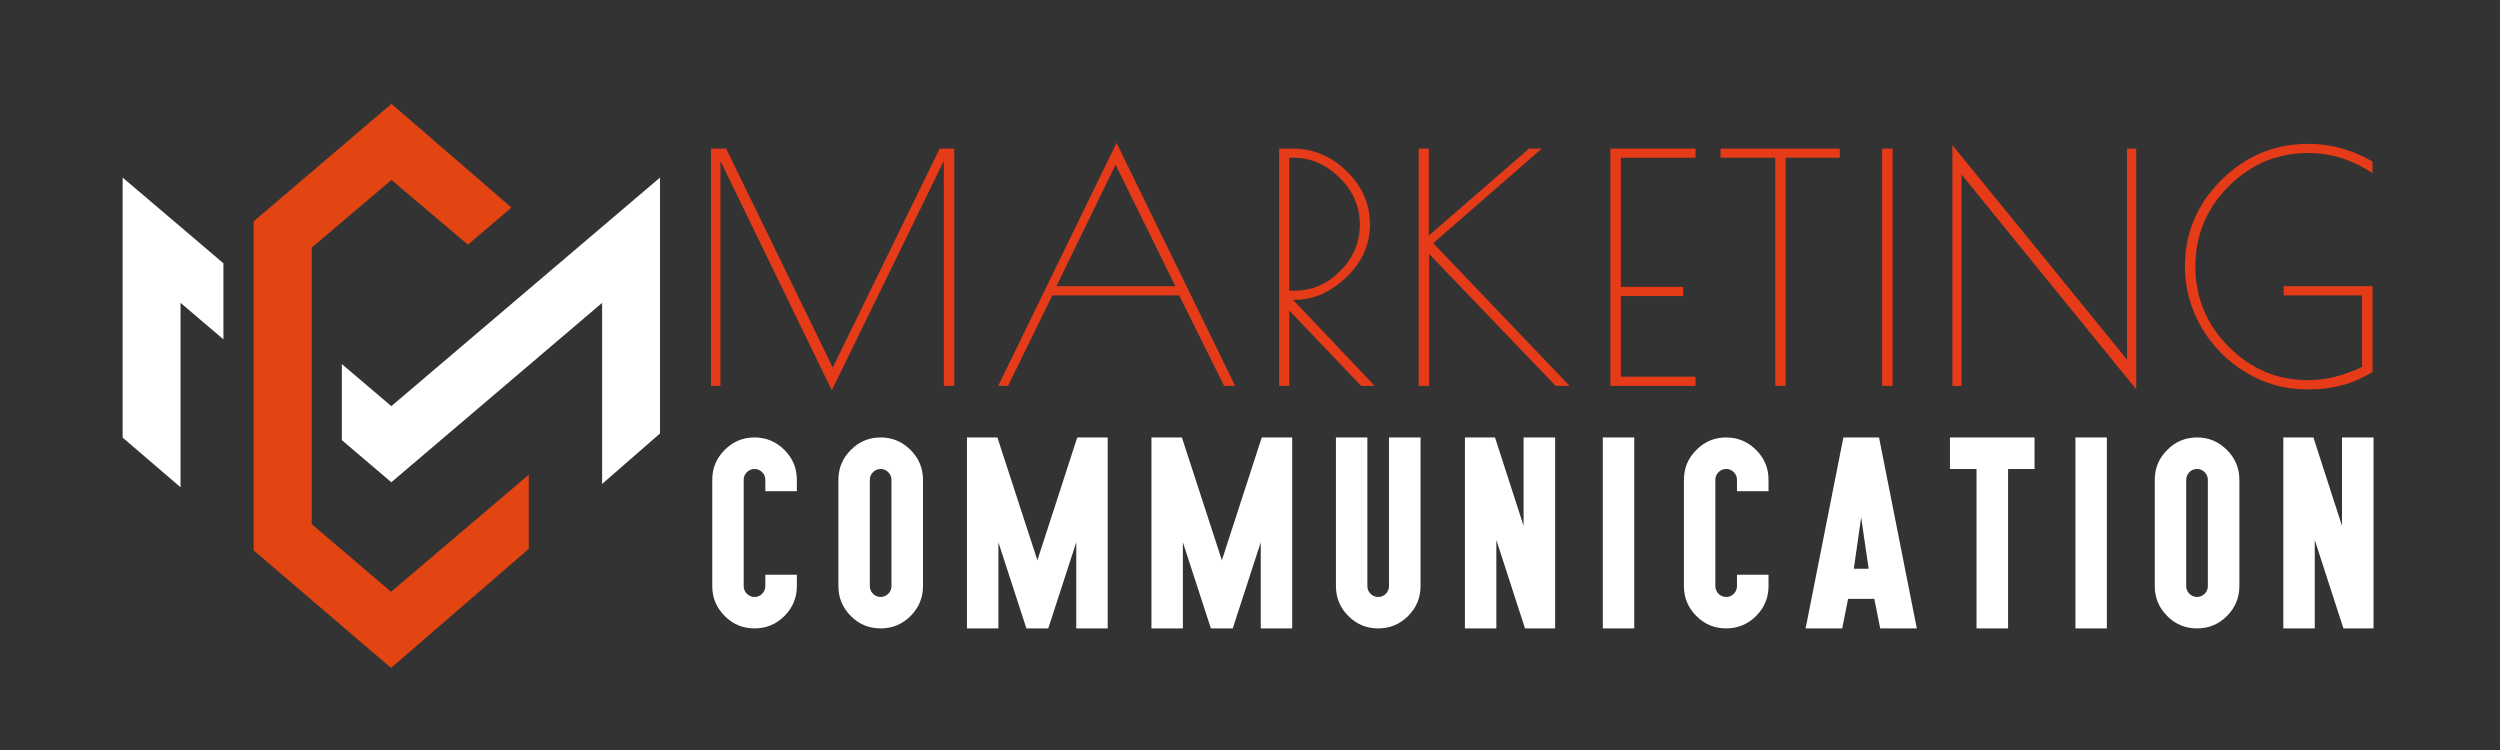
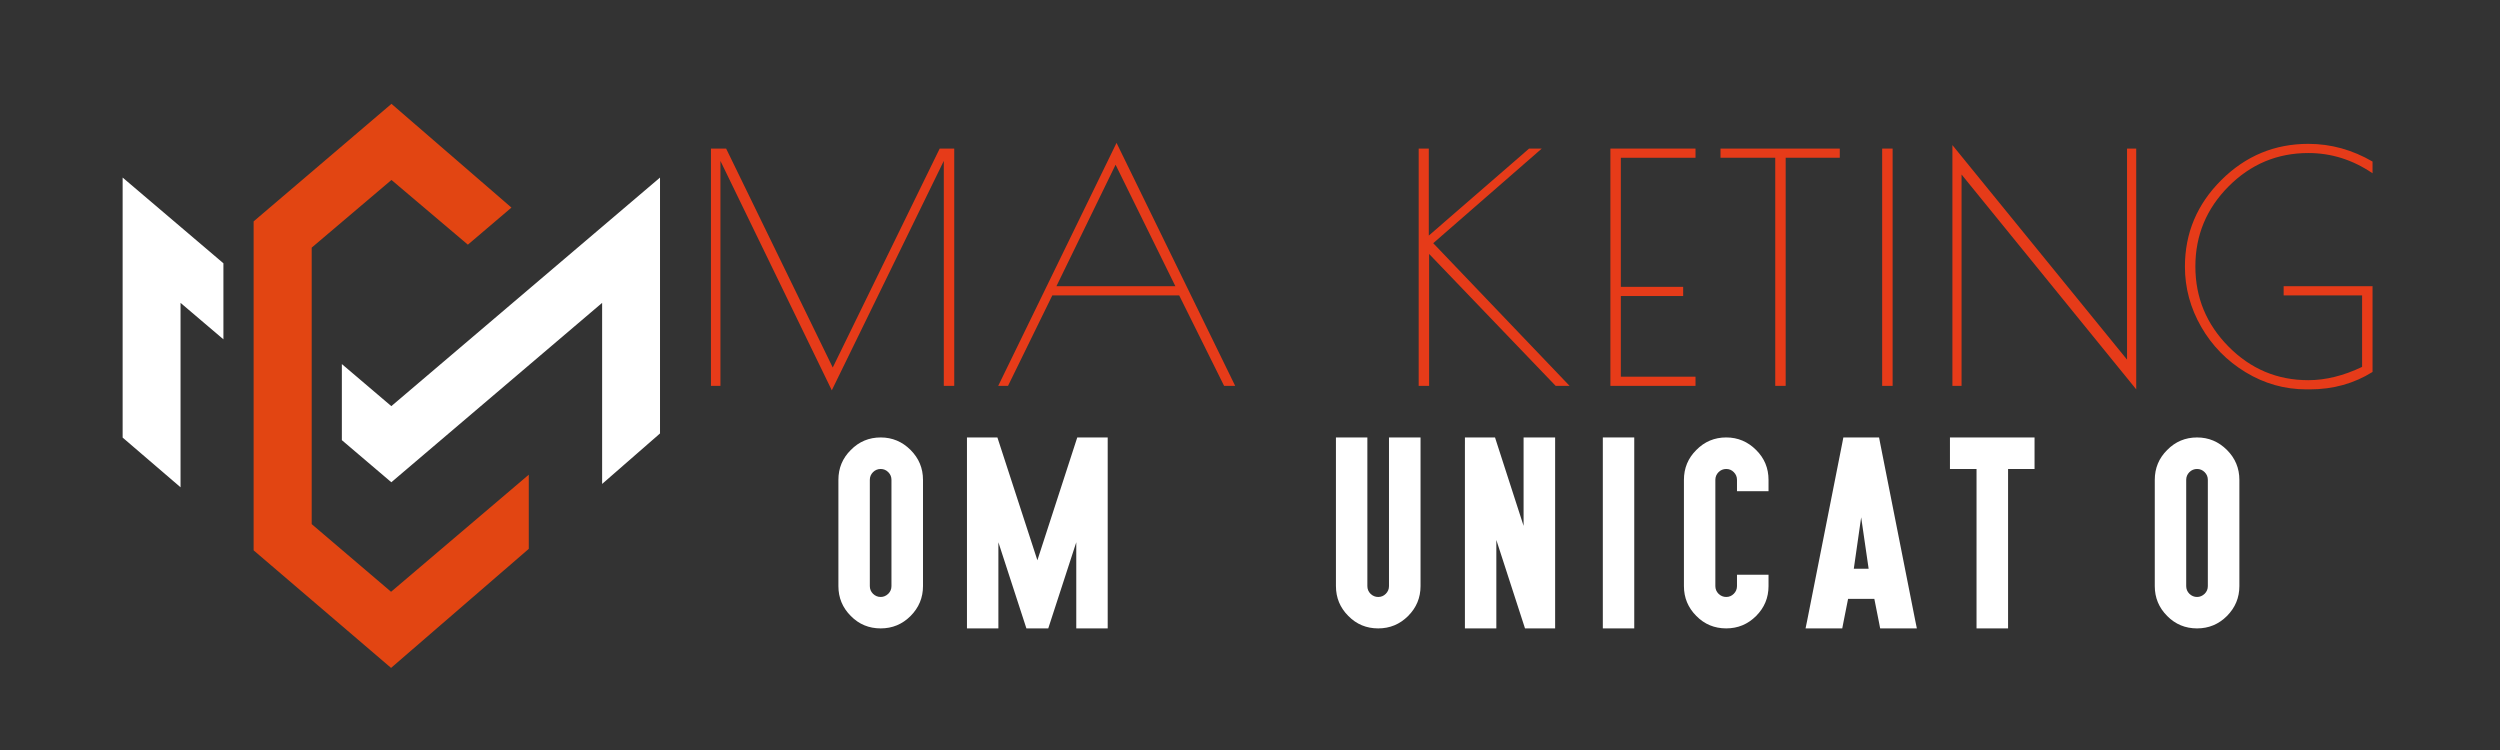
<svg xmlns="http://www.w3.org/2000/svg" version="1.1" id="Calque_1" x="0px" y="0px" width="200px" height="60px" viewBox="0 0 200 60" enable-background="new 0 0 200 60" xml:space="preserve">
  <rect x="0" y="0" width="200" height="60" fill="#333333" stroke="none" />
  <polygon fill="#FFFFFF" points="17.873,21.063 17.873,27.147 14.443,24.229 14.443,38.983 9.811,35.007 9.811,14.205 " />
  <polygon fill="#E24512" points="42.302,37.975 42.302,43.908 31.285,53.432 20.29,44.028 20.29,17.71 31.317,8.308 40.915,16.607   37.43,19.574 31.317,14.396 24.936,19.81 24.936,41.93 31.285,47.342 " />
  <polygon fill="#FFFFFF" points="52.801,14.205 52.801,34.676 48.17,38.715 48.17,24.229 31.306,38.58 27.348,35.212 27.348,29.125   31.306,32.491 " />
  <linearGradient id="SVGID_1_" gradientUnits="userSpaceOnUse" x1="35.205" y1="61.512" x2="39.346" y2="27.904">
    <stop offset="0" style="stop-color:#8F8F8F" />
    <stop offset="1" style="stop-color:#FFFFFF" />
  </linearGradient>
  <line fill="url(#SVGID_1_)" x1="42.302" y1="43.827" x2="31.284" y2="53.432" />
  <linearGradient id="SVGID_2_" gradientUnits="userSpaceOnUse" x1="24.373" y1="60.178" x2="28.515" y2="26.565">
    <stop offset="0" style="stop-color:#8F8F8F" />
    <stop offset="1" style="stop-color:#FFFFFF" />
  </linearGradient>
  <line fill="url(#SVGID_2_)" x1="31.284" y1="53.432" x2="20.29" y2="43.978" />
  <linearGradient id="SVGID_3_" gradientUnits="userSpaceOnUse" x1="9.494" y1="58.352" x2="13.637" y2="24.732">
    <stop offset="0" style="stop-color:#8F8F8F" />
    <stop offset="1" style="stop-color:#FFFFFF" />
  </linearGradient>
  <line fill="url(#SVGID_3_)" x1="14.443" y1="38.983" x2="9.81" y2="35.007" />
  <g>
-     <path fill="#FFFFFF" d="M62.755,35.998c0.662,0.656,0.993,1.453,0.993,2.391v0.352v0.554h-0.554H61.78h-0.554V38.74v-0.352   c0-0.24-0.085-0.445-0.255-0.615c-0.164-0.17-0.366-0.255-0.606-0.255s-0.445,0.085-0.615,0.255s-0.255,0.375-0.255,0.615v8.499   c0,0.24,0.085,0.445,0.255,0.615c0.176,0.17,0.381,0.255,0.615,0.255s0.437-0.085,0.606-0.255s0.255-0.375,0.255-0.615v-0.352   v-0.554h0.554h1.415h0.554v0.554v0.352c0,0.932-0.331,1.729-0.993,2.391s-1.459,0.993-2.391,0.993c-0.943,0-1.74-0.331-2.391-0.993   c-0.662-0.662-0.993-1.459-0.993-2.391v-8.499c0-0.938,0.331-1.734,0.993-2.391c0.656-0.668,1.453-1.002,2.391-1.002   C61.291,34.996,62.087,35.33,62.755,35.998z" />
    <path fill="#FFFFFF" d="M72.847,35.998c0.662,0.662,0.993,1.459,0.993,2.391v8.499c0,0.926-0.331,1.723-0.993,2.391   c-0.662,0.662-1.459,0.993-2.391,0.993c-0.943,0-1.74-0.331-2.391-0.993c-0.662-0.662-0.993-1.459-0.993-2.391v-8.499   c0-0.938,0.331-1.734,0.993-2.391c0.656-0.668,1.453-1.002,2.391-1.002C71.382,34.996,72.179,35.33,72.847,35.998z M69.841,37.773   c-0.17,0.17-0.255,0.375-0.255,0.615v8.499c0,0.24,0.085,0.445,0.255,0.615c0.176,0.17,0.381,0.255,0.615,0.255   c0.223,0,0.425-0.085,0.606-0.255c0.17-0.17,0.255-0.375,0.255-0.615v-8.499c0-0.24-0.085-0.445-0.255-0.615   s-0.372-0.255-0.606-0.255C70.216,37.519,70.011,37.604,69.841,37.773z" />
    <path fill="#FFFFFF" d="M77.357,34.996h2.435l3.199,9.826l3.19-9.826h2.435v15.275h-2.514v-6.891l-2.241,6.891h-1.749l-2.241-6.891   v6.891h-2.514V34.996z" />
-     <path fill="#FFFFFF" d="M92.116,34.996h2.435l3.199,9.826l3.19-9.826h2.435v15.275h-2.514v-6.891l-2.241,6.891h-1.749l-2.241-6.891   v6.891h-2.514V34.996z" />
    <path fill="#FFFFFF" d="M113.643,46.888c0,0.932-0.332,1.729-0.994,2.391s-1.459,0.993-2.391,0.993   c-0.943,0-1.74-0.331-2.391-0.993c-0.662-0.662-0.992-1.459-0.992-2.391V35.55v-0.554h0.545h1.424h0.545v0.554v11.338   c0,0.24,0.084,0.445,0.254,0.615c0.176,0.17,0.381,0.255,0.615,0.255s0.438-0.085,0.607-0.255s0.254-0.375,0.254-0.615V35.55   v-0.554h0.555h1.414h0.555v0.554V46.888z" />
    <path fill="#FFFFFF" d="M117.194,35.55v-0.554h0.545h1.459h0.404l0.123,0.387l2.162,6.688V35.55v-0.554h0.554h1.415h0.554v0.554   v14.168v0.554h-0.554h-1.459h-0.396l-0.123-0.378l-2.171-6.697v6.521v0.554h-0.545h-1.424h-0.545v-0.554V35.55z" />
    <path fill="#FFFFFF" d="M130.195,34.996h0.545v0.554v14.168v0.554h-0.545h-1.424h-0.545v-0.554V35.55v-0.554h0.545H130.195z" />
    <path fill="#FFFFFF" d="M140.489,35.998c0.662,0.656,0.993,1.453,0.993,2.391v0.352v0.554h-0.554h-1.415h-0.554V38.74v-0.352   c0-0.24-0.085-0.445-0.255-0.615c-0.164-0.17-0.366-0.255-0.606-0.255s-0.445,0.085-0.615,0.255s-0.255,0.375-0.255,0.615v8.499   c0,0.24,0.085,0.445,0.255,0.615c0.176,0.17,0.381,0.255,0.615,0.255s0.437-0.085,0.606-0.255s0.255-0.375,0.255-0.615v-0.352   v-0.554h0.554h1.415h0.554v0.554v0.352c0,0.932-0.331,1.729-0.993,2.391s-1.459,0.993-2.391,0.993c-0.943,0-1.74-0.331-2.391-0.993   c-0.662-0.662-0.993-1.459-0.993-2.391v-8.499c0-0.938,0.331-1.734,0.993-2.391c0.656-0.668,1.453-1.002,2.391-1.002   C139.024,34.996,139.821,35.33,140.489,35.998z" />
    <path fill="#FFFFFF" d="M147.847,47.907l-0.378,1.907l-0.088,0.457h-0.536h-1.644h-0.756l0.132-0.642l2.804-14.177l0.088-0.457   h0.536h1.784h0.536l0.088,0.457l2.804,14.177l0.132,0.642h-0.756h-1.644h-0.536l-0.088-0.457l-0.378-1.907H147.847z    M148.893,41.386l-0.589,4.113h1.187L148.893,41.386z M148.383,45.209l0.51-2.602L148.383,45.209z" />
    <path fill="#FFFFFF" d="M156.55,37.519h-0.554v-0.554V35.55v-0.554h0.554h2.127h1.415h2.127h0.545v0.554v1.415v0.554h-0.545h-1.573   v12.199v0.554h-0.554h-1.415h-0.554v-0.554V37.519H156.55z" />
-     <path fill="#FFFFFF" d="M168.004,34.996h0.545v0.554v14.168v0.554h-0.545h-1.424h-0.545v-0.554V35.55v-0.554h0.545H168.004z" />
    <path fill="#FFFFFF" d="M178.157,35.998c0.662,0.662,0.993,1.459,0.993,2.391v8.499c0,0.926-0.331,1.723-0.993,2.391   c-0.662,0.662-1.459,0.993-2.391,0.993c-0.943,0-1.74-0.331-2.391-0.993c-0.662-0.662-0.993-1.459-0.993-2.391v-8.499   c0-0.938,0.331-1.734,0.993-2.391c0.656-0.668,1.453-1.002,2.391-1.002C176.692,34.996,177.489,35.33,178.157,35.998z    M175.151,37.773c-0.17,0.17-0.255,0.375-0.255,0.615v8.499c0,0.24,0.085,0.445,0.255,0.615c0.176,0.17,0.381,0.255,0.615,0.255   c0.223,0,0.425-0.085,0.606-0.255c0.17-0.17,0.255-0.375,0.255-0.615v-8.499c0-0.24-0.085-0.445-0.255-0.615   s-0.372-0.255-0.606-0.255C175.526,37.519,175.321,37.604,175.151,37.773z" />
-     <path fill="#FFFFFF" d="M182.667,35.55v-0.554h0.545h1.459h0.404l0.123,0.387l2.162,6.688V35.55v-0.554h0.554h1.415h0.554v0.554   v14.168v0.554h-0.554h-1.459h-0.396l-0.123-0.378l-2.171-6.697v6.521v0.554h-0.545h-1.424h-0.545v-0.554V35.55z" />
  </g>
  <g>
    <path fill="#E63B19" d="M76.339,11.887V30.87h-0.835V12.874l-8.96,18.351l-8.909-18.351V30.87h-0.759V11.887h1.215l8.529,17.515   l8.555-17.515H76.339z" />
    <path fill="#E63B19" d="M89.323,11.431l9.491,19.438h-0.886l-3.594-7.239H84.185l-3.543,7.239h-0.785L89.323,11.431z    M89.247,13.178l-4.733,9.719h9.517L89.247,13.178z" />
-     <path fill="#E63B19" d="M102.332,11.887h1.088c1.637,0,3.076,0.604,4.316,1.81c1.24,1.207,1.859,2.624,1.859,4.252   s-0.633,3.042-1.898,4.239c-1.264,1.198-2.623,1.797-4.074,1.797h-0.178l6.531,6.884h-1.088l-5.746-6.024v6.024h-0.811V11.887z    M103.143,23.251h0.455c1.367,0,2.572-0.522,3.619-1.569s1.57-2.287,1.57-3.721s-0.541-2.683-1.621-3.746s-2.311-1.595-3.695-1.595   h-0.328V23.251z" />
    <path fill="#E63B19" d="M113.494,11.887h0.81v6.96l8.023-6.96h1.013l-8.682,7.568l10.909,11.415h-1.114l-10.124-10.554V30.87   h-0.835V11.887z" />
    <path fill="#E63B19" d="M128.832,11.887h6.809v0.734h-5.974v10.327h4.986v0.734h-4.986v6.454h5.974v0.734h-6.809V11.887z" />
    <path fill="#E63B19" d="M147.182,11.887v0.734h-4.328V30.87h-0.835V12.621h-4.379v-0.734H147.182z" />
    <path fill="#E63B19" d="M150.573,11.887h0.836V30.87h-0.836V11.887z" />
    <path fill="#E63B19" d="M170.163,11.887h0.734v19.262l-13.972-17.186V30.87h-0.733V11.608l13.971,17.161V11.887z" />
    <path fill="#E63B19" d="M182.692,23.631v-0.734h7.112v6.859c-1.485,0.928-3.156,1.393-5.012,1.393h-0.278   c-1.738,0-3.358-0.456-4.859-1.367c-1.503-0.911-2.688-2.122-3.557-3.632s-1.304-3.117-1.304-4.822c0-2.683,0.971-4.99,2.911-6.922   s4.261-2.898,6.96-2.898c1.806,0,3.519,0.473,5.139,1.417v0.937c-1.587-1.08-3.3-1.62-5.139-1.62c-2.48,0-4.606,0.89-6.378,2.67   s-2.657,3.915-2.657,6.403c0,2.489,0.886,4.628,2.657,6.416c1.771,1.789,3.897,2.683,6.378,2.683c1.384,0,2.818-0.354,4.303-1.063   v-5.72H182.692z" />
  </g>
  <polygon fill="#26295C" points="16.841,96.615 16.841,102.7 13.411,99.781 13.411,114.536 8.778,110.56 8.778,89.758 " />
  <polygon fill="#E24512" points="41.27,113.527 41.27,119.461 30.253,128.984 19.258,119.581 19.258,93.264 30.285,83.861   39.883,92.16 36.397,95.127 30.285,89.949 23.904,95.363 23.904,117.482 30.253,122.895 " />
  <polygon fill="#26295C" points="51.769,89.758 51.769,110.229 47.138,114.268 47.138,99.781 30.273,114.133 26.315,110.765   26.315,104.678 30.273,108.044 " />
  <linearGradient id="SVGID_4_" gradientUnits="userSpaceOnUse" x1="34.173" y1="137.065" x2="38.315" y2="103.456">
    <stop offset="0" style="stop-color:#8F8F8F" />
    <stop offset="1" style="stop-color:#FFFFFF" />
  </linearGradient>
  <line fill="url(#SVGID_4_)" x1="41.27" y1="119.38" x2="30.252" y2="128.984" />
  <linearGradient id="SVGID_5_" gradientUnits="userSpaceOnUse" x1="23.341" y1="135.731" x2="27.483" y2="102.117">
    <stop offset="0" style="stop-color:#8F8F8F" />
    <stop offset="1" style="stop-color:#FFFFFF" />
  </linearGradient>
  <line fill="url(#SVGID_5_)" x1="30.252" y1="128.984" x2="19.258" y2="119.53" />
  <linearGradient id="SVGID_6_" gradientUnits="userSpaceOnUse" x1="8.461" y1="133.904" x2="12.604" y2="100.284">
    <stop offset="0" style="stop-color:#8F8F8F" />
    <stop offset="1" style="stop-color:#FFFFFF" />
  </linearGradient>
  <line fill="url(#SVGID_6_)" x1="13.411" y1="114.536" x2="8.777" y2="110.56" />
  <g>
    <path fill="#26295C" d="M61.723,111.551c0.662,0.656,0.993,1.453,0.993,2.391v0.352v0.554h-0.554h-1.415h-0.554v-0.554v-0.352   c0-0.24-0.085-0.445-0.255-0.615c-0.164-0.17-0.366-0.255-0.606-0.255s-0.445,0.085-0.615,0.255s-0.255,0.375-0.255,0.615v8.499   c0,0.24,0.085,0.445,0.255,0.615c0.176,0.17,0.381,0.255,0.615,0.255s0.437-0.085,0.606-0.255s0.255-0.375,0.255-0.615v-0.352   v-0.554h0.554h1.415h0.554v0.554v0.352c0,0.932-0.331,1.729-0.993,2.391s-1.459,0.993-2.391,0.993c-0.943,0-1.74-0.331-2.391-0.993   c-0.662-0.662-0.993-1.459-0.993-2.391v-8.499c0-0.938,0.331-1.734,0.993-2.391c0.656-0.668,1.453-1.002,2.391-1.002   C60.258,110.549,61.055,110.883,61.723,111.551z" />
    <path fill="#26295C" d="M71.814,111.551c0.662,0.662,0.993,1.459,0.993,2.391v8.499c0,0.926-0.331,1.723-0.993,2.391   c-0.662,0.662-1.459,0.993-2.391,0.993c-0.943,0-1.74-0.331-2.391-0.993c-0.662-0.662-0.993-1.459-0.993-2.391v-8.499   c0-0.938,0.331-1.734,0.993-2.391c0.656-0.668,1.453-1.002,2.391-1.002C70.35,110.549,71.146,110.883,71.814,111.551z    M68.809,113.326c-0.17,0.17-0.255,0.375-0.255,0.615v8.499c0,0.24,0.085,0.445,0.255,0.615c0.176,0.17,0.381,0.255,0.615,0.255   c0.223,0,0.425-0.085,0.606-0.255c0.17-0.17,0.255-0.375,0.255-0.615v-8.499c0-0.24-0.085-0.445-0.255-0.615   s-0.372-0.255-0.606-0.255C69.184,113.071,68.979,113.156,68.809,113.326z" />
    <path fill="#26295C" d="M76.325,110.549h2.435l3.199,9.826l3.19-9.826h2.435v15.275H85.07v-6.891l-2.241,6.891H81.08l-2.241-6.891   v6.891h-2.514V110.549z" />
    <path fill="#26295C" d="M91.083,110.549h2.435l3.199,9.826l3.19-9.826h2.435v15.275h-2.514v-6.891l-2.241,6.891h-1.749   l-2.241-6.891v6.891h-2.514V110.549z" />
    <path fill="#26295C" d="M112.61,122.44c0,0.932-0.332,1.729-0.994,2.391s-1.459,0.993-2.391,0.993c-0.943,0-1.74-0.331-2.391-0.993   c-0.662-0.662-0.992-1.459-0.992-2.391v-11.338v-0.554h0.545h1.424h0.545v0.554v11.338c0,0.24,0.084,0.445,0.254,0.615   c0.176,0.17,0.381,0.255,0.615,0.255s0.438-0.085,0.607-0.255s0.254-0.375,0.254-0.615v-11.338v-0.554h0.555h1.414h0.555v0.554   V122.44z" />
    <path fill="#26295C" d="M116.162,111.103v-0.554h0.545h1.459h0.404l0.123,0.387l2.162,6.688v-6.521v-0.554h0.554h1.415h0.554v0.554   v14.168v0.554h-0.554h-1.459h-0.396l-0.123-0.378l-2.171-6.697v6.521v0.554h-0.545h-1.424h-0.545v-0.554V111.103z" />
    <path fill="#26295C" d="M129.163,110.549h0.545v0.554v14.168v0.554h-0.545h-1.424h-0.545v-0.554v-14.168v-0.554h0.545H129.163z" />
    <path fill="#26295C" d="M139.457,111.551c0.662,0.656,0.993,1.453,0.993,2.391v0.352v0.554h-0.554h-1.415h-0.554v-0.554v-0.352   c0-0.24-0.085-0.445-0.255-0.615c-0.164-0.17-0.366-0.255-0.606-0.255s-0.445,0.085-0.615,0.255s-0.255,0.375-0.255,0.615v8.499   c0,0.24,0.085,0.445,0.255,0.615c0.176,0.17,0.381,0.255,0.615,0.255s0.437-0.085,0.606-0.255s0.255-0.375,0.255-0.615v-0.352   v-0.554h0.554h1.415h0.554v0.554v0.352c0,0.932-0.331,1.729-0.993,2.391s-1.459,0.993-2.391,0.993c-0.943,0-1.74-0.331-2.391-0.993   c-0.662-0.662-0.993-1.459-0.993-2.391v-8.499c0-0.938,0.331-1.734,0.993-2.391c0.656-0.668,1.453-1.002,2.391-1.002   C137.992,110.549,138.789,110.883,139.457,111.551z" />
    <path fill="#26295C" d="M146.814,123.46l-0.378,1.907l-0.088,0.457h-0.536h-1.644h-0.756l0.132-0.642l2.804-14.177l0.088-0.457   h0.536h1.784h0.536l0.088,0.457l2.804,14.177l0.132,0.642h-0.756h-1.644h-0.536l-0.088-0.457l-0.378-1.907H146.814z    M147.86,116.938l-0.589,4.113h1.187L147.86,116.938z M147.351,120.762l0.51-2.602L147.351,120.762z" />
    <path fill="#26295C" d="M155.518,113.071h-0.554v-0.554v-1.415v-0.554h0.554h2.127h1.415h2.127h0.545v0.554v1.415v0.554h-0.545   h-1.573v12.199v0.554h-0.554h-1.415h-0.554v-0.554v-12.199H155.518z" />
    <path fill="#26295C" d="M166.972,110.549h0.545v0.554v14.168v0.554h-0.545h-1.424h-0.545v-0.554v-14.168v-0.554h0.545H166.972z" />
    <path fill="#26295C" d="M177.125,111.551c0.662,0.662,0.993,1.459,0.993,2.391v8.499c0,0.926-0.331,1.723-0.993,2.391   c-0.662,0.662-1.459,0.993-2.391,0.993c-0.943,0-1.74-0.331-2.391-0.993c-0.662-0.662-0.993-1.459-0.993-2.391v-8.499   c0-0.938,0.331-1.734,0.993-2.391c0.656-0.668,1.453-1.002,2.391-1.002C175.66,110.549,176.457,110.883,177.125,111.551z    M174.119,113.326c-0.17,0.17-0.255,0.375-0.255,0.615v8.499c0,0.24,0.085,0.445,0.255,0.615c0.176,0.17,0.381,0.255,0.615,0.255   c0.223,0,0.425-0.085,0.606-0.255c0.17-0.17,0.255-0.375,0.255-0.615v-8.499c0-0.24-0.085-0.445-0.255-0.615   s-0.372-0.255-0.606-0.255C174.494,113.071,174.289,113.156,174.119,113.326z" />
    <path fill="#26295C" d="M181.635,111.103v-0.554h0.545h1.459h0.404l0.123,0.387l2.162,6.688v-6.521v-0.554h0.554h1.415h0.554v0.554   v14.168v0.554h-0.554h-1.459h-0.396l-0.123-0.378l-2.171-6.697v6.521v0.554h-0.545h-1.424h-0.545v-0.554V111.103z" />
  </g>
  <g>
    <path fill="#E63B19" d="M75.307,87.439v18.982h-0.835V88.427l-8.96,18.351l-8.909-18.351v17.995h-0.759V87.439h1.215l8.529,17.516   l8.555-17.516H75.307z" />
    <path fill="#E63B19" d="M88.291,86.984l9.491,19.438h-0.886l-3.594-7.238H83.153l-3.543,7.238h-0.785L88.291,86.984z M88.215,88.73   l-4.733,9.719h9.517L88.215,88.73z" />
    <path fill="#E63B19" d="M101.3,87.439h1.088c1.637,0,3.076,0.604,4.316,1.81c1.24,1.207,1.859,2.624,1.859,4.253   c0,1.628-0.633,3.041-1.898,4.238c-1.264,1.199-2.623,1.798-4.074,1.798h-0.178l6.531,6.884h-1.088l-5.746-6.023v6.023H101.3   V87.439z M102.11,98.804h0.455c1.367,0,2.572-0.522,3.619-1.569c1.047-1.046,1.57-2.286,1.57-3.721   c0-1.434-0.541-2.683-1.621-3.746c-1.08-1.063-2.311-1.594-3.695-1.594h-0.328V98.804z" />
    <path fill="#E63B19" d="M112.462,87.439h0.81V94.4l8.023-6.961h1.013l-8.682,7.568l10.909,11.414h-1.114l-10.124-10.554v10.554   h-0.835V87.439z" />
    <path fill="#E63B19" d="M127.8,87.439h6.809v0.734h-5.974V98.5h4.986v0.734h-4.986v6.454h5.974v0.733H127.8V87.439z" />
    <path fill="#E63B19" d="M146.149,87.439v0.734h-4.328v18.248h-0.835V88.174h-4.379v-0.734H146.149z" />
    <path fill="#E63B19" d="M149.541,87.439h0.836v18.982h-0.836V87.439z" />
    <path fill="#E63B19" d="M169.131,87.439h0.734v19.262l-13.972-17.186v16.906h-0.733V87.161l13.971,17.161V87.439z" />
    <path fill="#E63B19" d="M181.66,99.184v-0.734h7.112v6.859c-1.485,0.928-3.156,1.393-5.012,1.393h-0.278   c-1.738,0-3.358-0.456-4.859-1.367c-1.503-0.911-2.688-2.121-3.557-3.632s-1.304-3.117-1.304-4.821c0-2.684,0.971-4.99,2.911-6.923   s4.261-2.897,6.96-2.897c1.806,0,3.519,0.473,5.139,1.416v0.938c-1.587-1.08-3.3-1.62-5.139-1.62c-2.48,0-4.606,0.89-6.378,2.671   c-1.771,1.779-2.657,3.914-2.657,6.402c0,2.49,0.886,4.629,2.657,6.416c1.771,1.789,3.897,2.684,6.378,2.684   c1.384,0,2.818-0.354,4.303-1.063v-5.721H181.66z" />
  </g>
</svg>